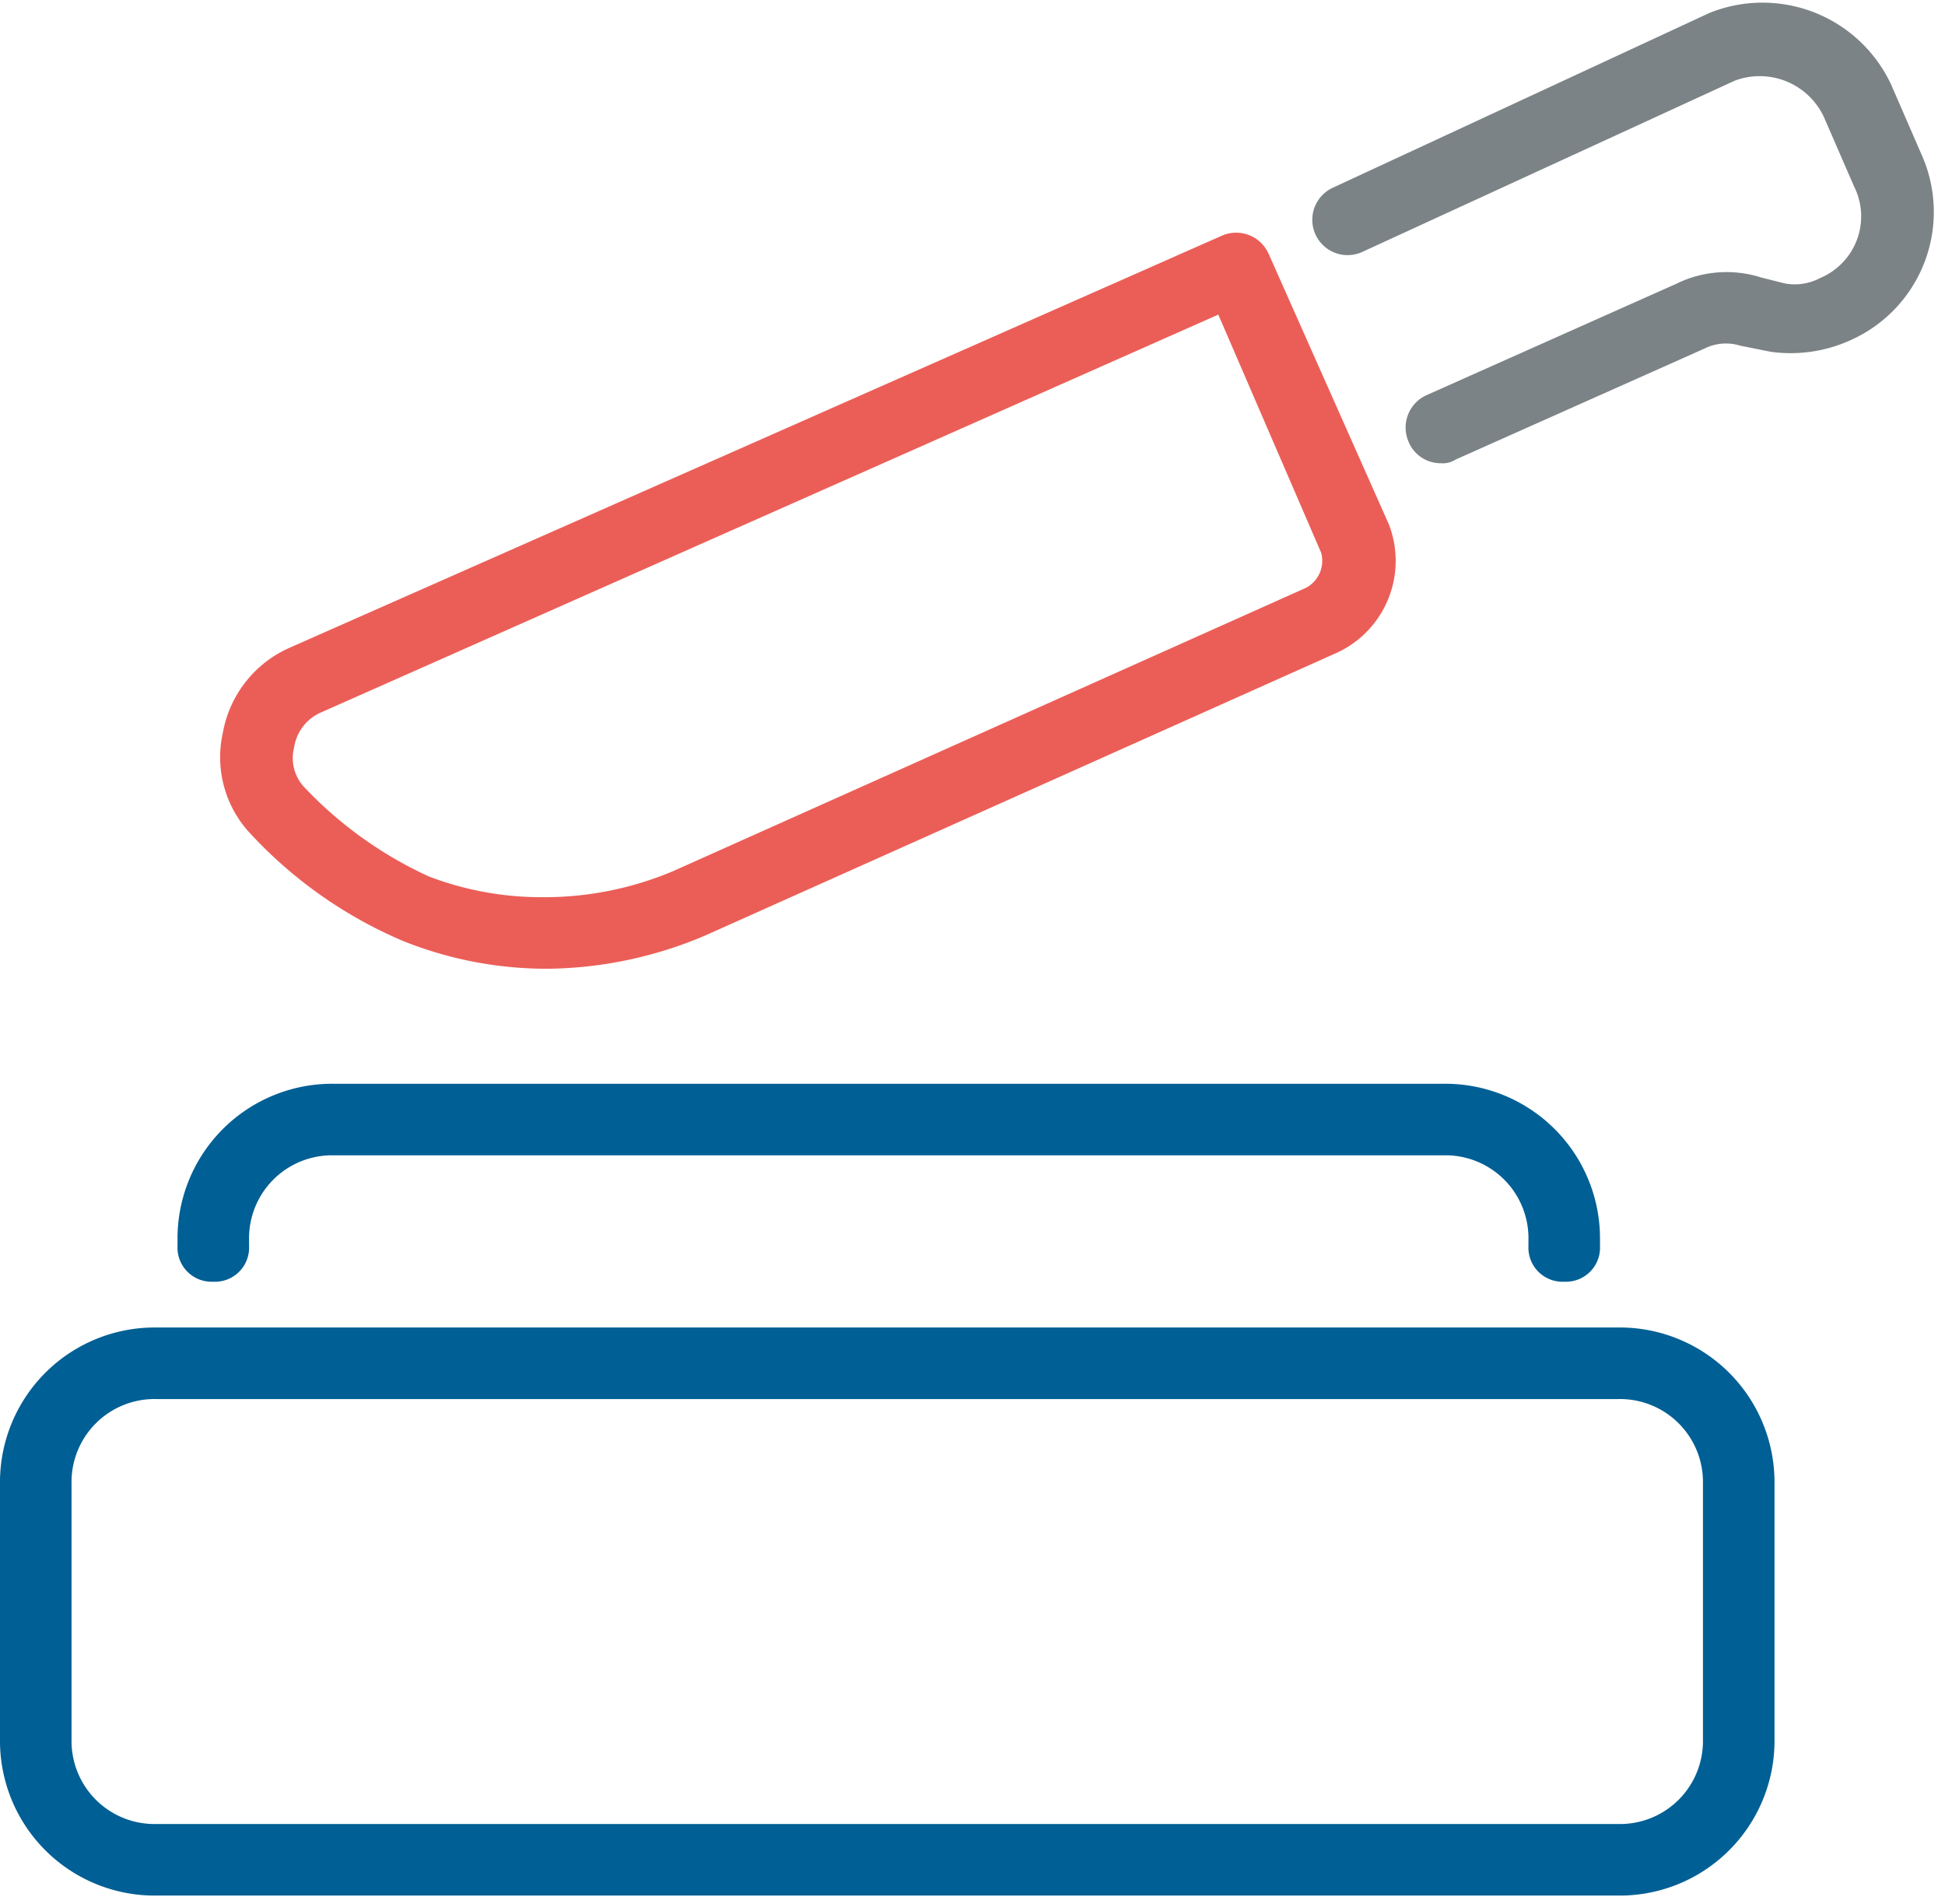
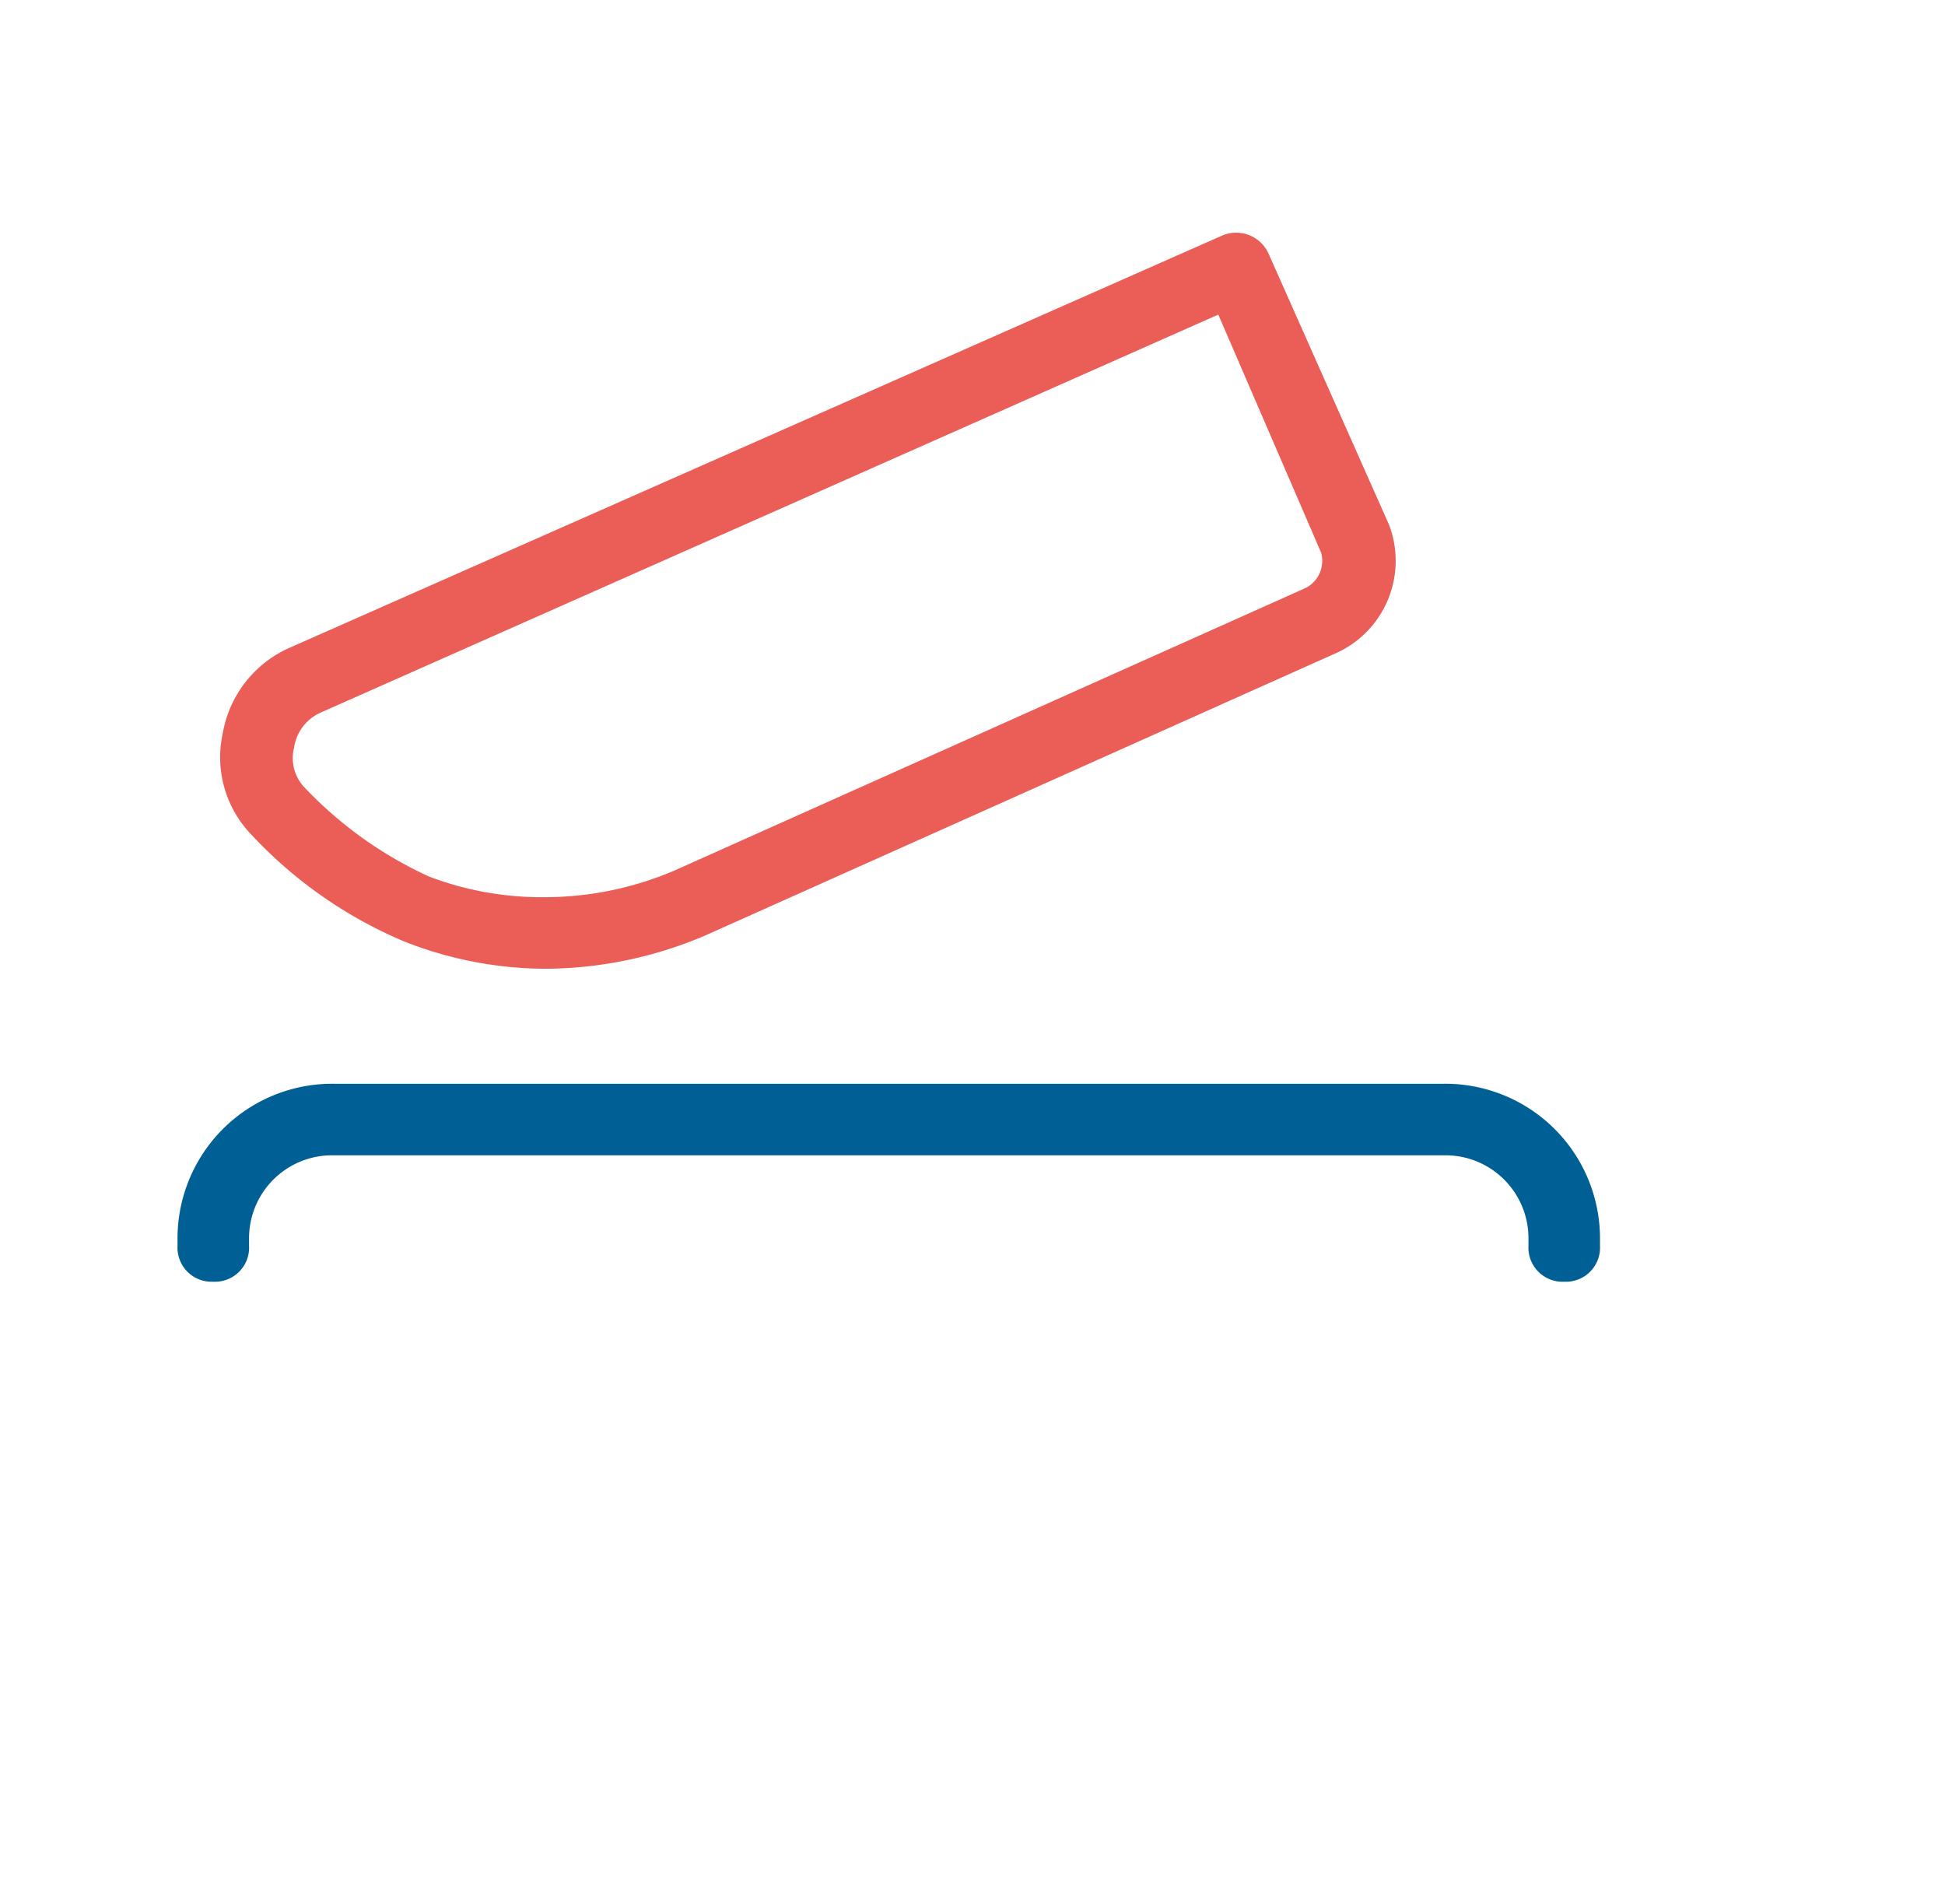
<svg xmlns="http://www.w3.org/2000/svg" width="170.033" height="166.44" viewBox="0.0 0.0 171.0 167.0">
  <g id="sharp" transform="translate(0.5 -0.136)">
    <g id="Group_686" data-name="Group 686" transform="translate(15.607 95.713)">
      <path id="Path_847" data-name="Path 847" d="M127.316,53a2.5,2.5,0,0,1-2.645-2.645v-.529a7.794,7.794,0,0,0-7.936-7.936H19.126a7.794,7.794,0,0,0-7.936,7.936v.529A2.5,2.5,0,0,1,8.545,53,2.5,2.5,0,0,1,5.9,50.355v-.529A13.1,13.1,0,0,1,19.126,36.6h97.609a13.1,13.1,0,0,1,13.226,13.226v.529A2.5,2.5,0,0,1,127.316,53Z" transform="translate(-5.9 -36.6)" fill="#005f95" stroke="#005f95" stroke-width="1" />
    </g>
    <g id="Group_687" data-name="Group 687" transform="translate(0 117.139)">
-       <path id="Path_848" data-name="Path 848" d="M141.784,93.637H13.226A13.1,13.1,0,0,1,0,80.411V57.926A13.1,13.1,0,0,1,13.226,44.7H141.784a13.1,13.1,0,0,1,13.226,13.226V80.411A13.1,13.1,0,0,1,141.784,93.637ZM13.226,49.99A7.794,7.794,0,0,0,5.29,57.926V80.411a7.794,7.794,0,0,0,7.936,7.936H141.784a7.794,7.794,0,0,0,7.936-7.936V57.926a7.794,7.794,0,0,0-7.936-7.936Z" transform="translate(0 -44.7)" fill="#005f95" stroke="#005f95" stroke-width="1" />
-     </g>
+       </g>
    <g id="Group_688" data-name="Group 688" transform="translate(115.394 0.67)">
-       <path id="Path_849" data-name="Path 849" d="M54.407,40.163a2.542,2.542,0,0,1-2.381-1.587,2.625,2.625,0,0,1,1.323-3.439L75.3,25.35a9.51,9.51,0,0,1,7.142-.529l2.116.529A5.288,5.288,0,0,0,88,24.82a6.374,6.374,0,0,0,3.174-8.729L88.53,10.007a6.733,6.733,0,0,0-8.465-3.439l-32.8,15.078a2.605,2.605,0,1,1-2.116-4.761L78.214,1.542A11.975,11.975,0,0,1,93.556,7.626L96.2,13.711a11.838,11.838,0,0,1-5.82,15.607A12.231,12.231,0,0,1,83.5,30.375l-2.645-.529a4.7,4.7,0,0,0-3.439.265L55.465,39.9A1.59,1.59,0,0,1,54.407,40.163Z" transform="translate(-43.623 -0.67)" fill="#7c8386" stroke="#7c8386" stroke-width="1" />
-     </g>
+       </g>
    <g id="Group_689" data-name="Group 689" transform="translate(19.311 20.914)">
      <path id="Path_850" data-name="Path 850" d="M35.6,72.012a33.506,33.506,0,0,1-12.433-2.381A38.61,38.61,0,0,1,9.945,60.373a9.3,9.3,0,0,1-2.381-8.465,9.614,9.614,0,0,1,5.555-7.142l82-36.24A2.625,2.625,0,0,1,98.56,9.849l10.581,23.807a8.4,8.4,0,0,1-4.232,10.581L49.359,69.1A35.653,35.653,0,0,1,35.6,72.012ZM94.857,14.346,15.5,49.527a4.5,4.5,0,0,0-2.645,3.439,4.236,4.236,0,0,0,1.058,3.968,35.771,35.771,0,0,0,11.11,7.936,28.365,28.365,0,0,0,10.316,1.852A29.559,29.559,0,0,0,46.978,64.34l55.55-24.865a3.186,3.186,0,0,0,1.587-3.7Z" transform="translate(-7.3 -8.323)" fill="#eb5e57" stroke="#eb5e57" stroke-width="1" />
    </g>
  </g>
</svg>